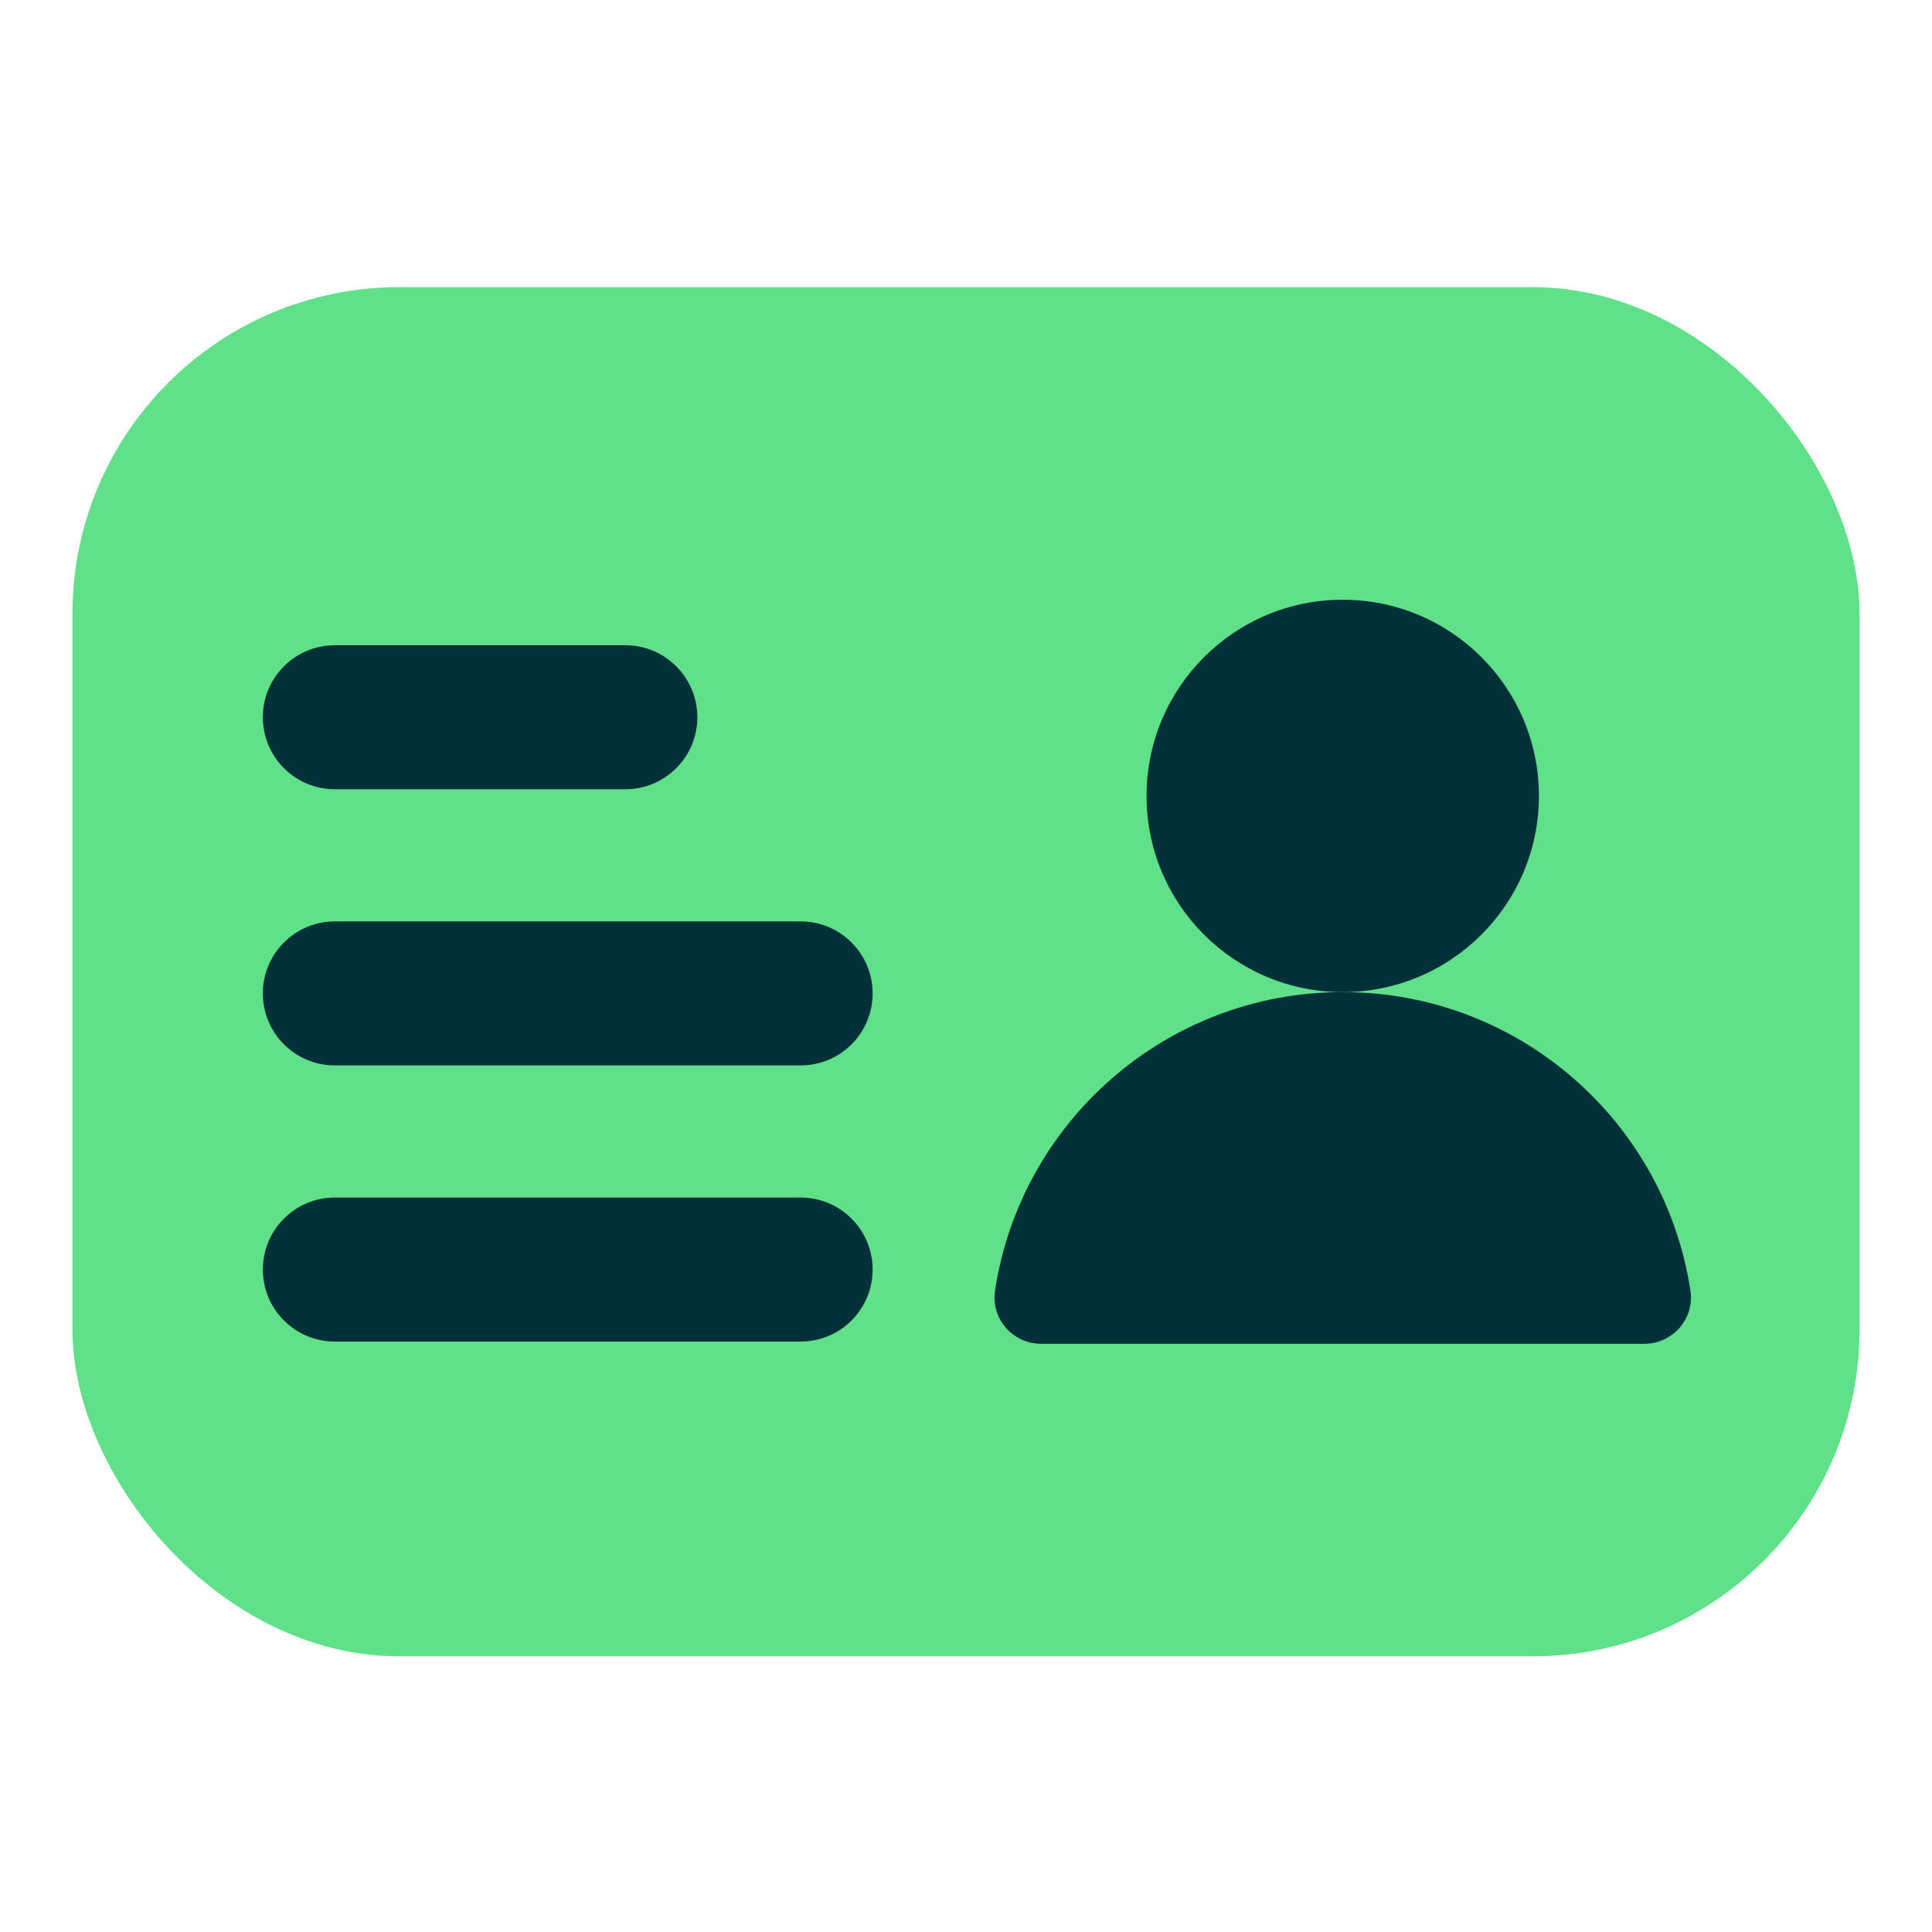
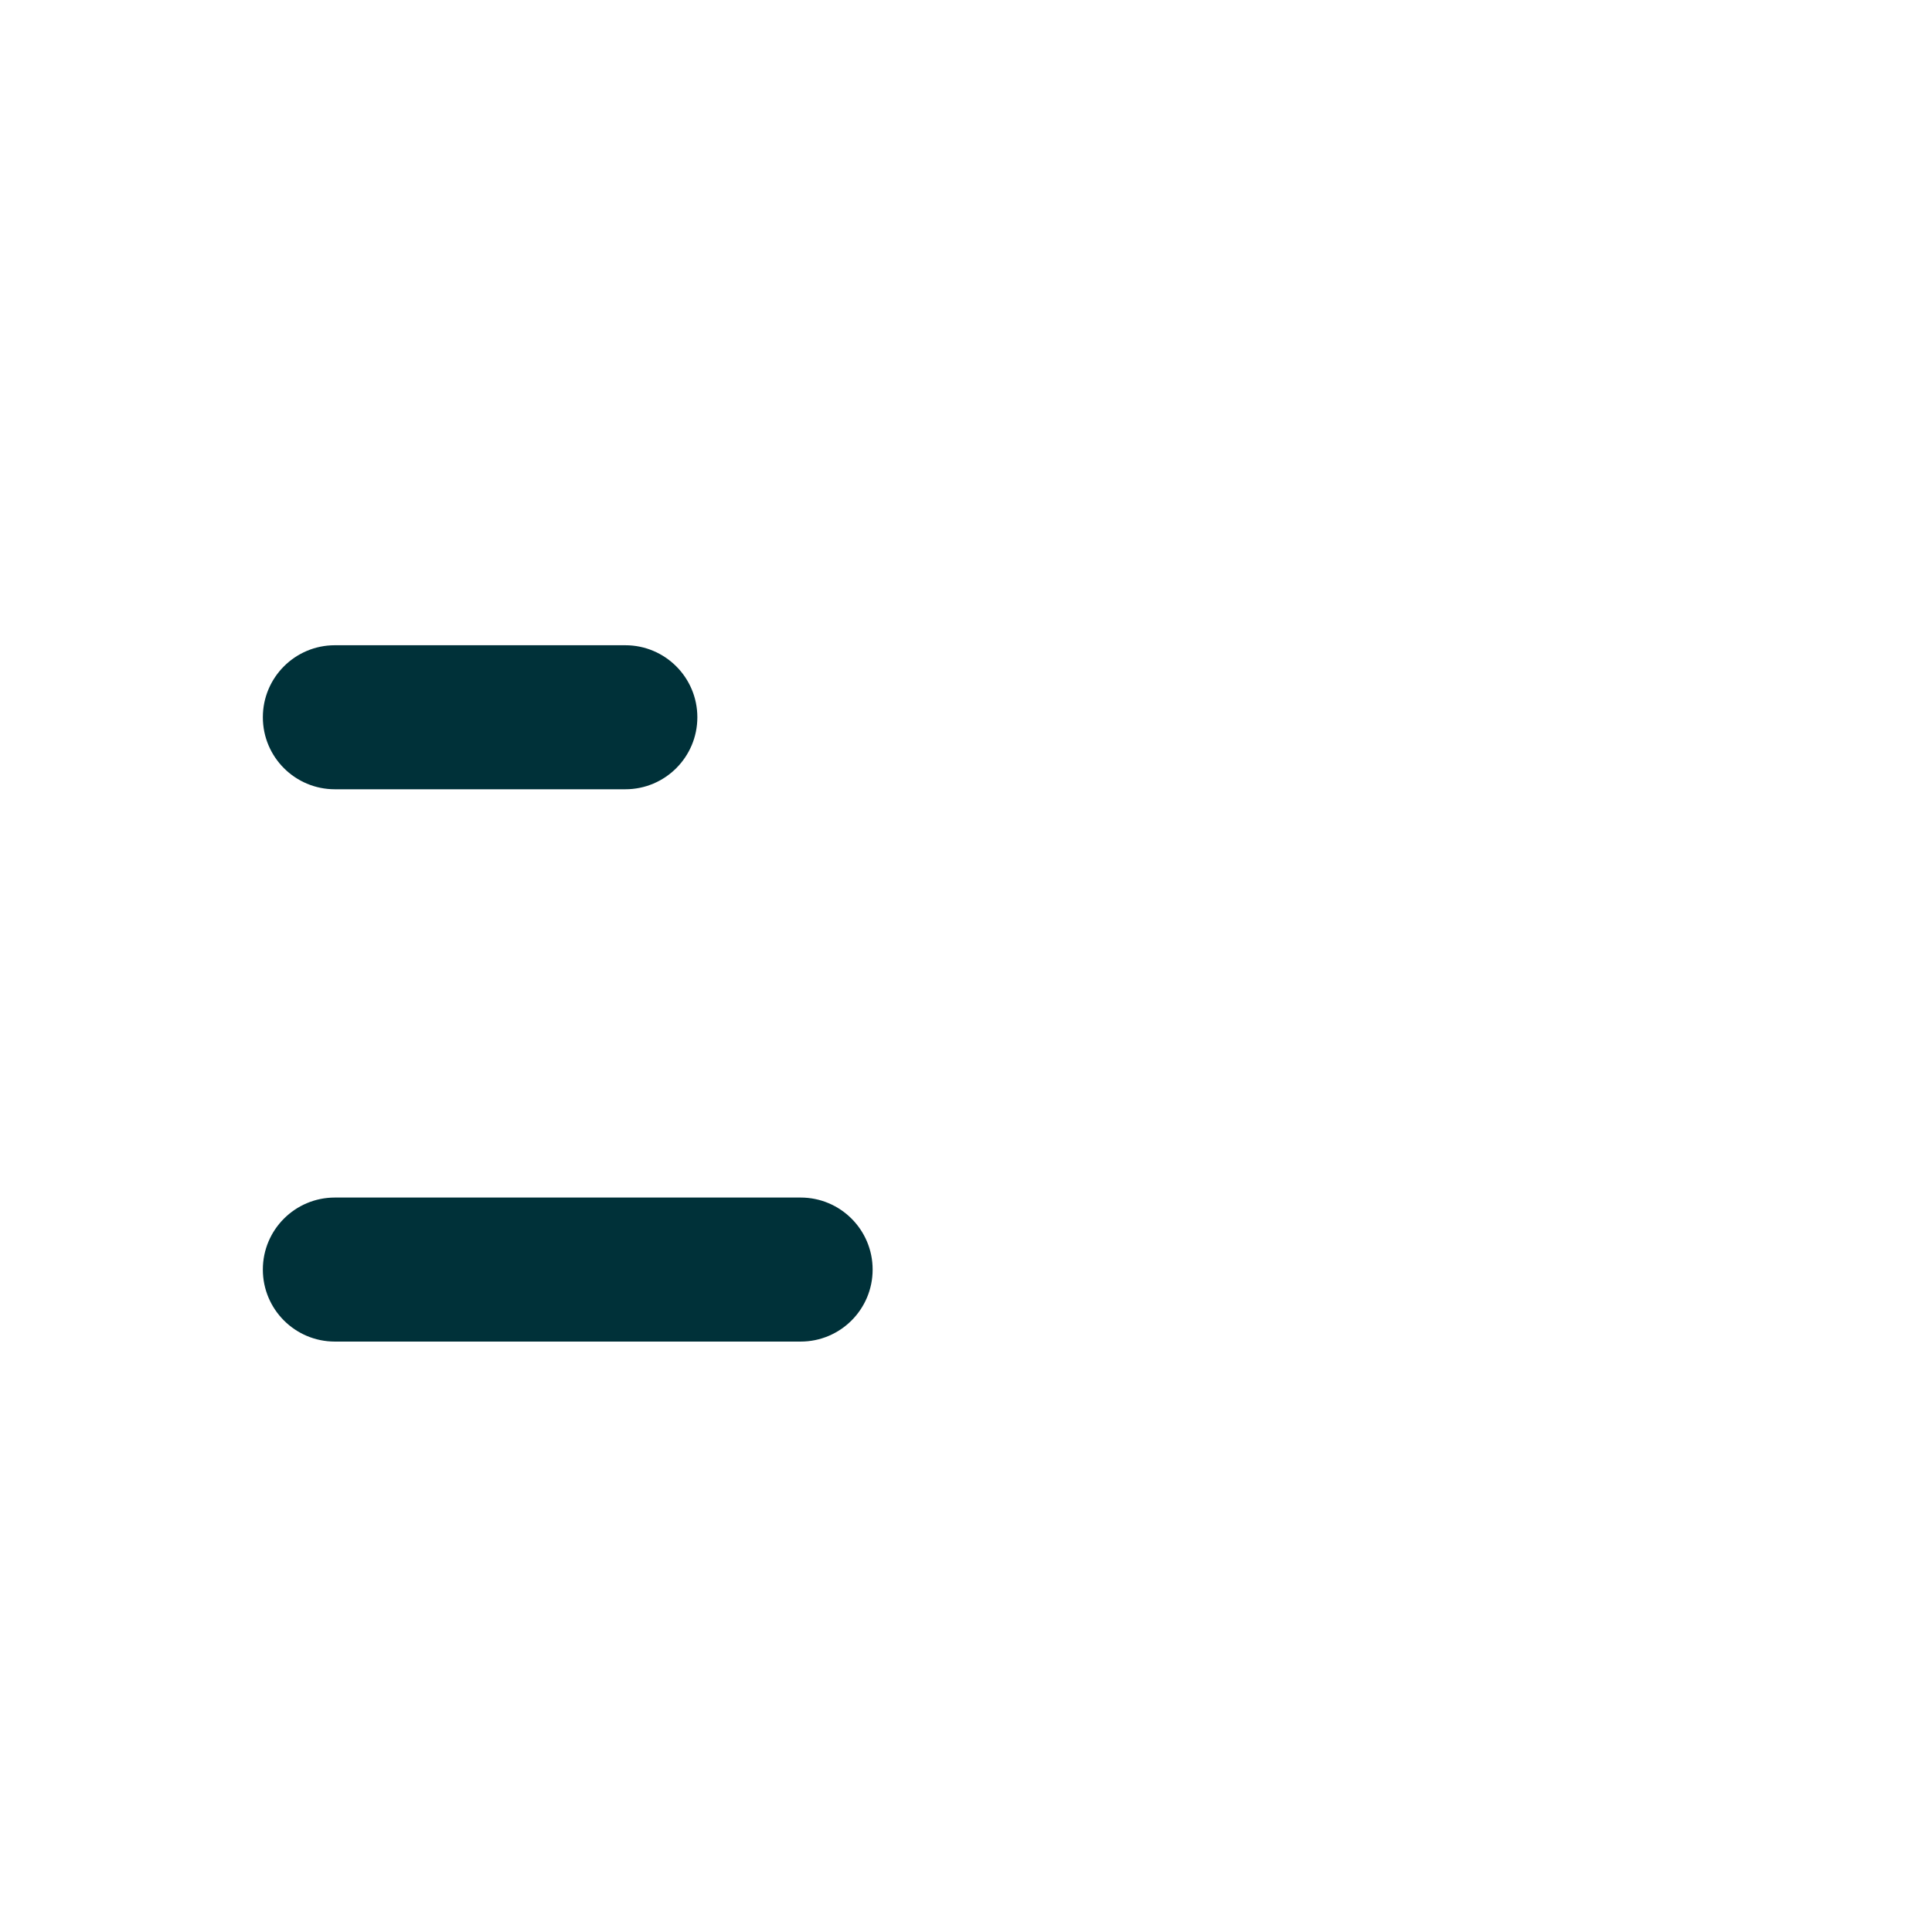
<svg xmlns="http://www.w3.org/2000/svg" version="1.1" viewBox="0 0 550 550">
  <defs>
    <style>
      .cls-1 {
        fill: #003139;
      }

      .cls-2 {
        fill: #5fe089;
      }
    </style>
  </defs>
  <g>
    <g id="Layer_1">
-       <rect class="cls-2" x="20.621" y="81.754" width="508.758" height="389.767" rx="93.001" ry="93.001" />
      <g>
-         <path class="cls-1" d="M468.115,382.546c8.046,0,14.322-7.127,13.12-15.082-7.273-48.138-48.822-85.034-98.989-85.034s-91.716,36.897-98.989,85.034c-1.202,7.955,5.075,15.082,13.12,15.082h171.737Z" />
-         <path class="cls-1" d="M438.097,226.58c0,30.846-25.005,55.85-55.85,55.85s-55.85-25.004-55.85-55.85,25.004-55.85,55.85-55.85,55.85,25.004,55.85,55.85Z" />
-       </g>
+         </g>
      <g>
        <path class="cls-1" d="M178.02,224.689h-82.692c-11.322,0-20.5-9.178-20.5-20.5s9.178-20.5,20.5-20.5h82.692c11.322,0,20.5,9.178,20.5,20.5s-9.178,20.5-20.5,20.5Z" />
        <path class="cls-1" d="M227.921,381.917H95.327c-11.322,0-20.5-9.178-20.5-20.5s9.178-20.5,20.5-20.5h132.594c11.322,0,20.5,9.178,20.5,20.5s-9.178,20.5-20.5,20.5Z" />
-         <path class="cls-1" d="M227.921,303.304H95.327c-11.322,0-20.5-9.178-20.5-20.5s9.178-20.5,20.5-20.5h132.594c11.322,0,20.5,9.178,20.5,20.5s-9.178,20.5-20.5,20.5Z" />
      </g>
    </g>
  </g>
</svg>